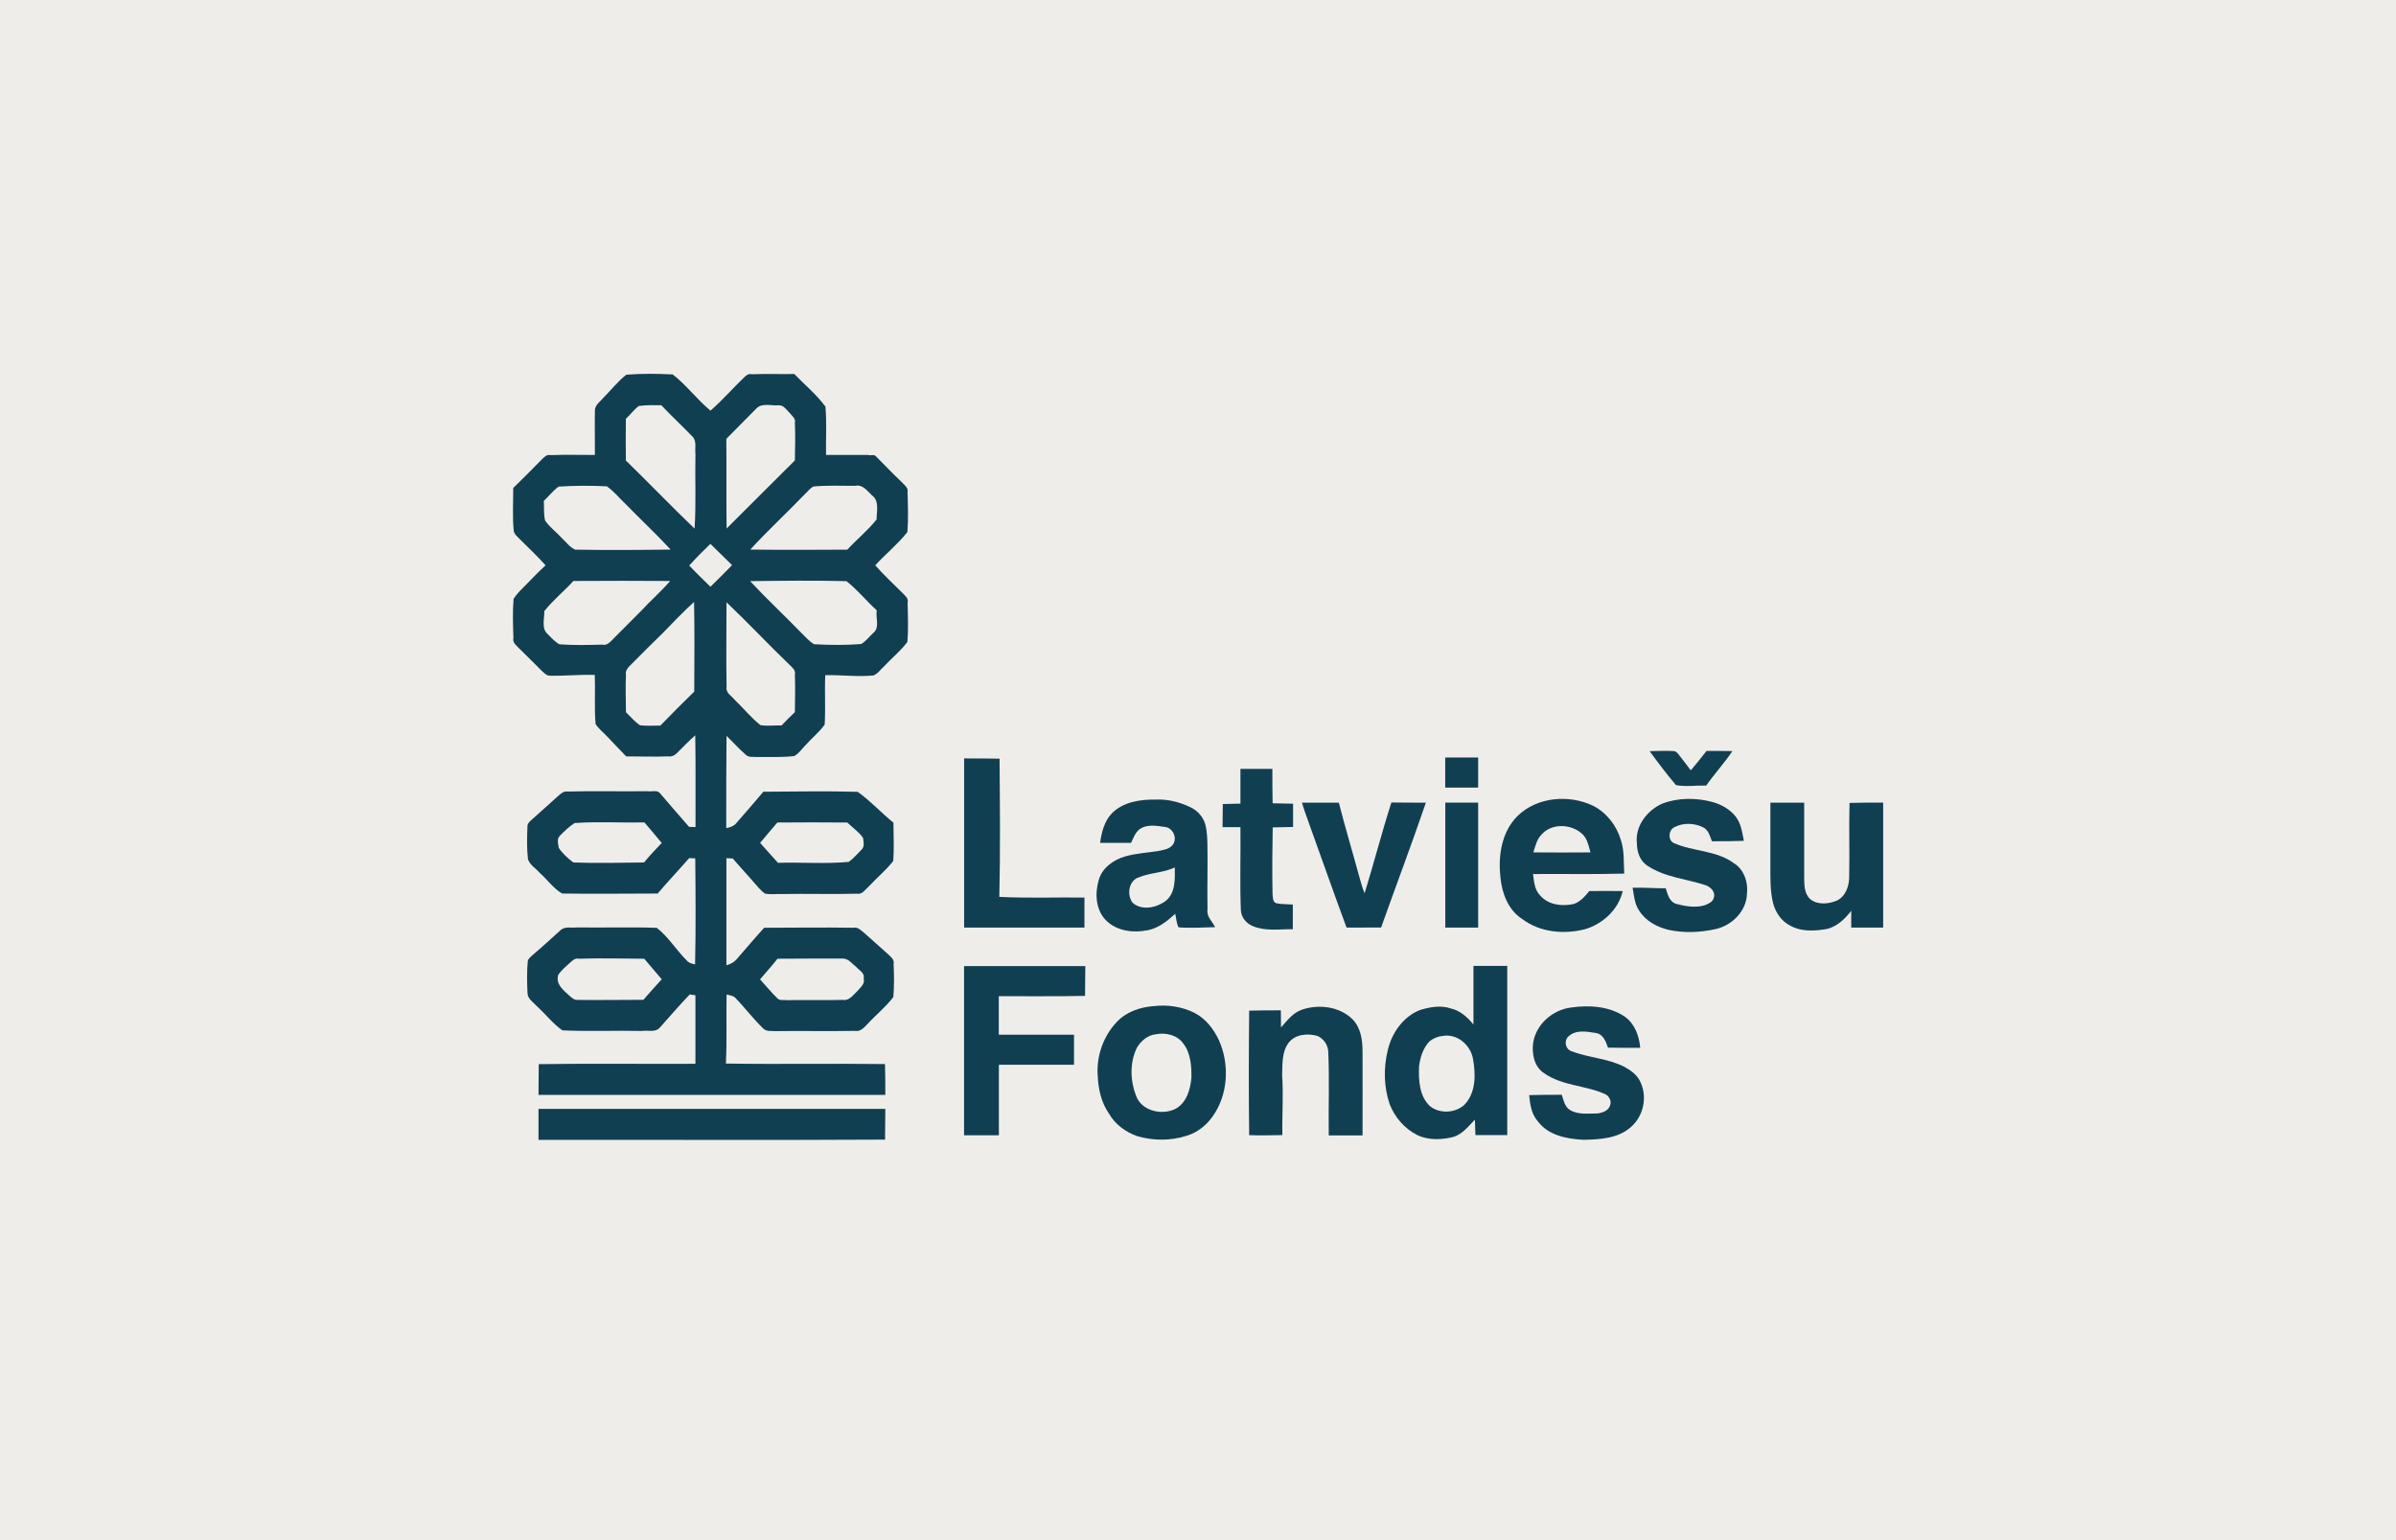
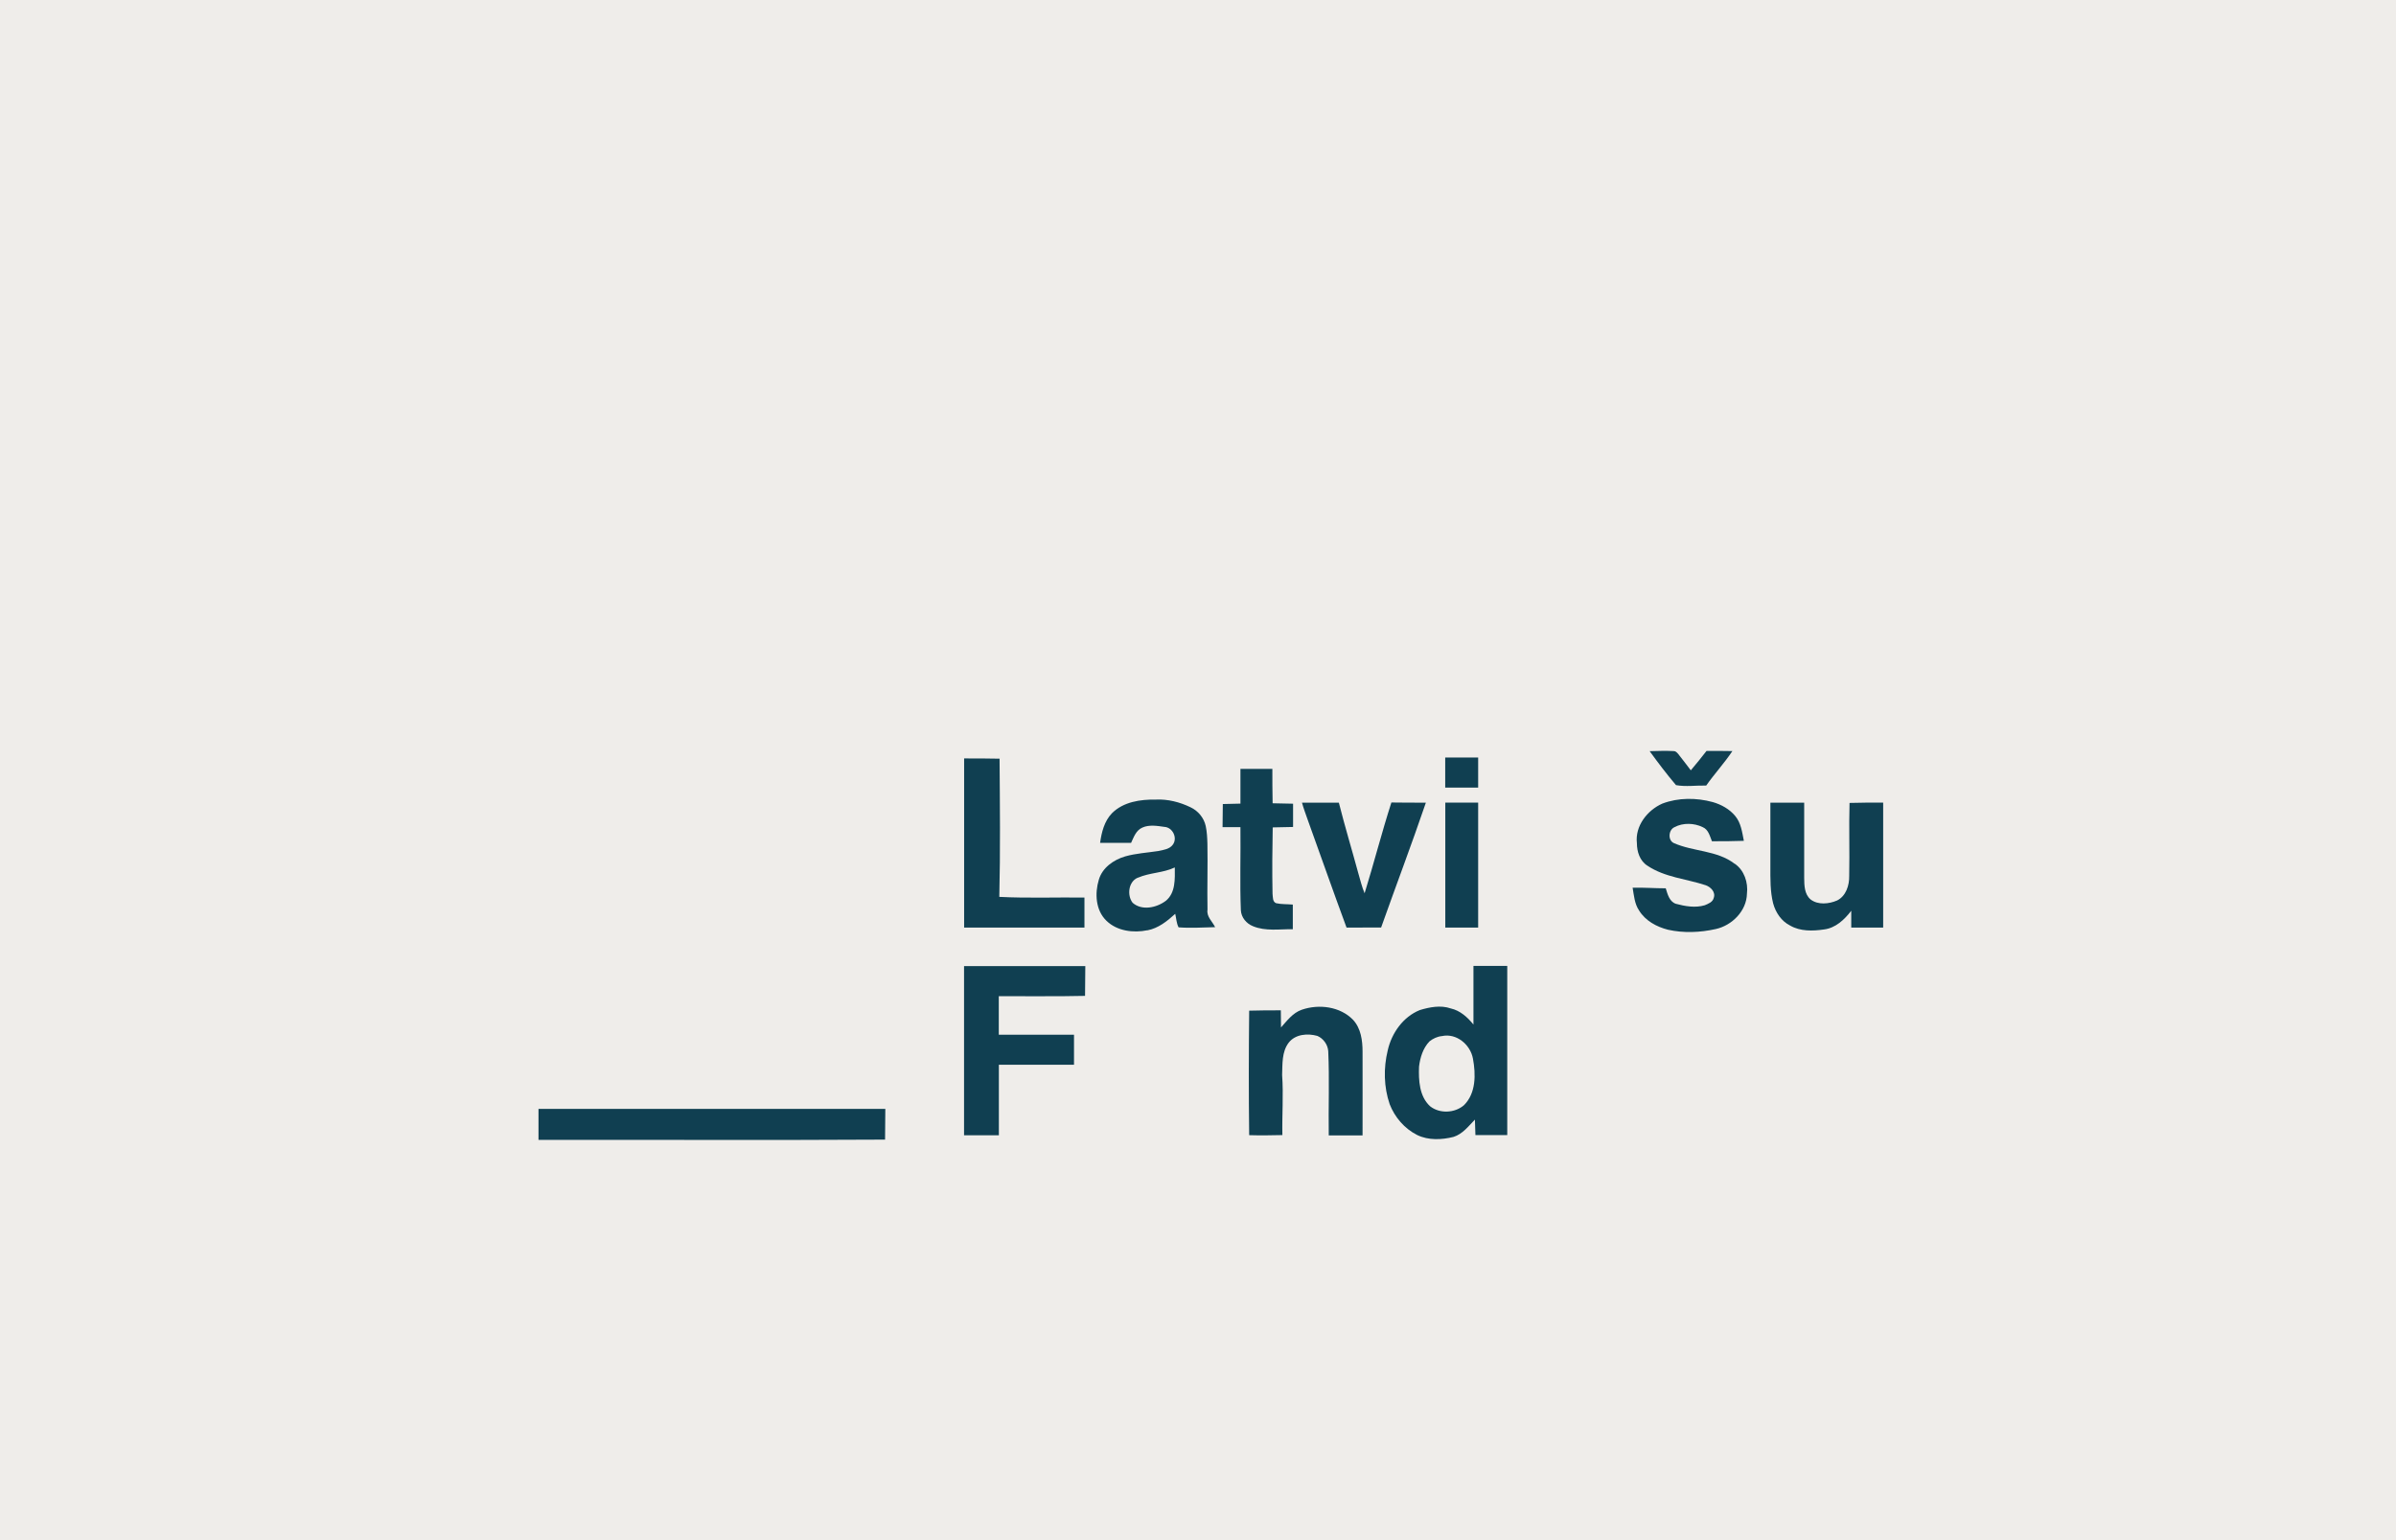
<svg xmlns="http://www.w3.org/2000/svg" id="Layer_1" width="280" height="180" viewBox="0 0 280 180">
  <defs>
    <style>.cls-1{fill:#efedea;}.cls-2{fill:#103f51;}</style>
  </defs>
  <rect class="cls-1" width="280" height="180" />
  <g>
-     <path class="cls-2" d="m106.04,62.16c.12-1.52.06-3.06.02-4.59.13-.6-.43-.92-.76-1.3-1.02-.96-1.97-1.98-2.96-2.96-.21-.24-.64-.03-.86-.14-1.65-.02-3.3.02-4.95,0-.03-1.88.1-3.77-.07-5.65-1.05-1.42-2.42-2.55-3.64-3.81-1.65.03-3.31-.04-4.96.03-.33-.1-.59.08-.8.27-1.37,1.3-2.6,2.74-4.03,3.98-1.58-1.29-2.8-2.99-4.42-4.23-1.8-.09-3.61-.11-5.41.03-1,.77-1.78,1.8-2.68,2.69-.37.46-1.02.86-1,1.52-.03,1.72.01,3.44,0,5.17-1.72.01-3.44-.05-5.16.02-.48-.12-.79.26-1.08.54-1.09,1.11-2.18,2.22-3.3,3.3,0,1.65-.1,3.31.05,4.96.04.42.4.69.67.98,1.03,1.02,2.09,2.02,3.06,3.1-.76.7-1.48,1.44-2.2,2.18-.54.55-1.12,1.08-1.54,1.74-.13,1.52-.07,3.06-.02,4.58-.13.54.34.86.65,1.19.9.86,1.76,1.76,2.65,2.63.28.24.55.58.96.58,1.75.04,3.5-.15,5.25-.09.07,1.91-.07,3.83.09,5.74.35.54.88.95,1.32,1.42.76.78,1.49,1.59,2.26,2.36,1.64,0,3.28.06,4.92,0,.36.06.71-.09.96-.34.73-.71,1.42-1.46,2.19-2.12.06,3.57.02,7.14.03,10.72-.19,0-.56-.02-.75-.02-1.15-1.31-2.28-2.63-3.42-3.95-.35-.41-.98-.12-1.43-.22-3.11.05-6.22-.05-9.33.04-.49-.08-.84.27-1.17.56-.99.91-2.01,1.8-3.01,2.7-.23.2-.52.44-.53.77-.05,1.29-.09,2.6.06,3.89.24.68.92,1.06,1.37,1.58.89.78,1.59,1.82,2.62,2.42,3.72.06,7.45,0,11.17,0,1.19-1.41,2.47-2.75,3.68-4.14.18,0,.54.02.71.03.04,4.13.07,8.26-.02,12.39-.35-.08-.73-.15-.96-.44-1.23-1.22-2.15-2.76-3.51-3.83-3.1-.11-6.21,0-9.32-.05-.64.09-1.45-.17-1.96.35-1,.9-1.99,1.82-3.02,2.69-.27.27-.64.48-.78.86-.12,1.27-.09,2.56-.03,3.83.05.66.7,1.03,1.09,1.48,1.02.91,1.86,2.05,2.99,2.82,3.09.15,6.19,0,9.29.07.66-.1,1.54.2,2.06-.36,1.18-1.3,2.31-2.65,3.53-3.91.16.03.5.08.66.1,0,2.67,0,5.34,0,8.01-6.1.03-12.21-.05-18.31.04-.02,1.19-.02,2.39-.03,3.59h40.53c0-1.2,0-2.4-.04-3.6-6.2-.08-12.4.04-18.59-.06.13-2.69.03-5.38.08-8.07.34.1.75.12,1.01.38,1.14,1.17,2.12,2.49,3.3,3.62.37.35.92.24,1.38.28,3.11-.04,6.23.03,9.34-.03.62.12,1.03-.39,1.41-.77.99-1.09,2.17-2.01,3.05-3.19.1-1.27.09-2.55.03-3.82.13-.55-.33-.87-.66-1.19-.93-.83-1.85-1.66-2.79-2.49-.37-.28-.72-.71-1.26-.59-3.47-.06-6.95,0-10.42,0-1.05,1.15-2.05,2.35-3.08,3.52-.33.44-.8.73-1.33.86-.01-4.17.01-8.34,0-12.51.18,0,.55.02.74.03.79.93,1.63,1.81,2.42,2.74.44.47.82,1.01,1.36,1.37.64.12,1.3.03,1.95.05,2.93-.06,5.86.04,8.78-.04.63.12.96-.48,1.36-.82.94-1.03,2.05-1.91,2.89-3.02.11-1.48.02-2.97.02-4.46-1.43-1.16-2.68-2.54-4.18-3.61-3.67-.1-7.35-.03-11.02-.01-1.02,1.22-2.07,2.41-3.11,3.61-.29.39-.76.57-1.23.64,0-3.59,0-7.19.03-10.78.75.72,1.44,1.5,2.22,2.18.32.36.85.26,1.27.29,1.47-.02,2.96.07,4.43-.11.53-.28.86-.82,1.28-1.23.73-.84,1.62-1.53,2.27-2.44.12-1.92-.02-3.86.07-5.78,1.88-.05,3.76.22,5.63.03.52-.2.83-.7,1.24-1.06.89-.97,1.94-1.79,2.73-2.86.12-1.52.06-3.06.02-4.59.14-.49-.27-.78-.54-1.08-1.09-1.08-2.22-2.13-3.24-3.28,1.22-1.33,2.65-2.48,3.76-3.89Zm-30.77,38.64c-2.76.03-5.51.1-8.27,0-.63-.48-1.25-1.03-1.69-1.69-.08-.43-.26-1.02.08-1.39.54-.56,1.1-1.1,1.76-1.53,2.71-.19,5.44-.02,8.16-.07.68.8,1.36,1.59,2.02,2.4-.71.74-1.42,1.49-2.07,2.28Zm-.07,16.05c-2.59,0-5.19.05-7.78.01-.32,0-.56-.22-.79-.41-.71-.67-1.74-1.37-1.39-2.53.4-.56.92-1,1.42-1.45.27-.23.57-.53.98-.42,2.55-.09,5.1-.01,7.65,0,.67.81,1.36,1.59,2.04,2.4-.72.79-1.44,1.59-2.14,2.4Zm15.64-4.8c2.56,0,5.11-.04,7.67-.02.66,0,1.07.62,1.55.98.34.4,1.02.69.87,1.34.18.64-.38,1.05-.73,1.47-.49.44-.92,1.16-1.69,1.04-2.2.06-4.4,0-6.59.03-.33-.06-.76.08-1.04-.18-.73-.71-1.38-1.5-2.06-2.25.67-.81,1.39-1.57,2.03-2.4Zm0-15.92c2.73-.02,5.46-.03,8.18,0,.61.6,1.35,1.09,1.84,1.8.05.44.2,1.01-.17,1.36-.49.49-.94,1.04-1.51,1.44-2.74.26-5.51.03-8.26.11-.7-.78-1.41-1.54-2.09-2.33.66-.8,1.34-1.59,2.01-2.38Zm-2.47-48.37c.63-.7,1.74-.33,2.56-.39.65-.07.98.54,1.38.92.26.34.71.64.58,1.15.07,1.45.02,2.91,0,4.37-2.68,2.64-5.31,5.32-7.98,7.96-.04-3.49,0-6.98-.03-10.48,1.16-1.18,2.33-2.36,3.49-3.53Zm-15.21,1.17c.51-.48.93-1.06,1.49-1.48.87-.13,1.75-.09,2.63-.09,1.18,1.25,2.44,2.42,3.63,3.65.55.53.27,1.39.36,2.06-.06,2.9.09,5.81-.1,8.71-2.72-2.61-5.33-5.33-8.03-7.96-.02-1.63-.02-3.25,0-4.88Zm-9.45,11.93c-.2-.74-.1-1.55-.16-2.31.58-.55,1.08-1.22,1.74-1.68,1.87-.12,3.76-.13,5.63-.03.83.58,1.46,1.38,2.19,2.07,1.74,1.79,3.57,3.48,5.26,5.32-3.72.05-7.44.07-11.15.01-.64-.28-1.07-.91-1.58-1.37-.62-.69-1.4-1.25-1.93-2.02Zm8.02,13.75c-.38.34-.73.88-1.34.73-1.67.04-3.35.09-5.02-.04-.52-.29-.93-.75-1.34-1.17-.8-.65-.39-1.84-.42-2.71,1.01-1.28,2.3-2.31,3.4-3.52,3.77-.03,7.54-.02,11.31,0-1.07,1.24-2.31,2.31-3.42,3.52-1.05,1.08-2.13,2.11-3.18,3.19Zm9.41,6.21c-1.34,1.31-2.67,2.63-3.97,3.98-.79,0-1.58.06-2.37-.03-.63-.42-1.11-1.01-1.65-1.53-.01-1.46-.07-2.91,0-4.37-.12-.53.3-.89.62-1.23,1.24-1.25,2.49-2.49,3.75-3.72,1.18-1.21,2.34-2.44,3.59-3.57.07,3.49.03,6.98.02,10.47Zm1.89-12.24c-.84-.81-1.68-1.64-2.49-2.48.79-.88,1.63-1.72,2.48-2.54.85.82,1.68,1.67,2.53,2.49-.83.85-1.67,1.69-2.52,2.52Zm9.86,14.65c-.53.5-1.05,1.02-1.55,1.55-.82-.02-1.66.1-2.47-.03-1.12-.88-2.01-2.01-3.04-2.99-.36-.45-1.04-.79-.92-1.47-.07-3.3,0-6.6-.01-9.9,2.5,2.37,4.85,4.89,7.34,7.28.31.33.79.65.65,1.2.06,1.46.01,2.91,0,4.37Zm9.57-11.92c-.16.84.38,2.02-.39,2.65-.48.43-.87.98-1.43,1.31-1.83.14-3.68.13-5.51.02-.58-.34-1.01-.88-1.5-1.34-1.97-2.03-4.04-3.96-5.97-6.03,3.75-.05,7.5-.09,11.25,0,1.3,1,2.32,2.31,3.54,3.4Zm-.03-10.59c-1.01,1.28-2.3,2.31-3.41,3.52-3.78.02-7.56.04-11.34-.01,2.03-2.22,4.25-4.26,6.34-6.44.34-.31.62-.7,1.03-.93,1.62-.15,3.26-.08,4.89-.08.88-.2,1.41.61,1.97,1.12.89.65.52,1.9.53,2.83Z" />
    <path class="cls-2" d="m199.39,91.81c.97-1.38,2.12-2.62,3.06-4.03-1.01-.02-2.02-.02-3.02-.02-.6.77-1.21,1.53-1.84,2.27-.5-.64-.97-1.3-1.48-1.92-.14-.16-.3-.34-.53-.33-.94-.05-1.87-.01-2.8.01.99,1.36,2,2.7,3.08,3.97,1.15.21,2.36.02,3.53.05Z" />
    <path class="cls-2" d="m172.74,92.05c0-1.17,0-2.35,0-3.52-1.28,0-2.57,0-3.85,0,0,1.17,0,2.34,0,3.52,1.28,0,2.56,0,3.85,0Z" />
    <path class="cls-2" d="m126.73,104.9c-3.32-.04-6.64.09-9.95-.08.13-5.38.07-10.77.03-16.15-1.38-.03-2.76-.03-4.14-.03,0,6.59,0,13.18,0,19.77,4.69,0,9.37,0,14.06,0,0-1.17,0-2.34,0-3.51Z" />
    <path class="cls-2" d="m151.08,108.6c.01-.96.01-1.92,0-2.88-.65-.06-1.32-.02-1.95-.16-.43-.17-.37-.71-.42-1.1-.05-2.59-.03-5.18.02-7.76.79-.02,1.59-.04,2.38-.05,0-.91,0-1.81,0-2.72-.8-.01-1.59-.03-2.39-.05-.03-1.34-.03-2.68-.03-4.02-1.24,0-2.49,0-3.73,0,0,1.35,0,2.7,0,4.06-.69.01-1.38.03-2.06.05-.02.9-.02,1.8-.03,2.7.7,0,1.39,0,2.09,0,.04,3.24-.08,6.48.05,9.72.05.84.64,1.55,1.42,1.86,1.47.61,3.11.33,4.65.35Z" />
-     <path class="cls-2" d="m185.23,108.6c2.08-.62,3.91-2.3,4.4-4.46-1.3-.02-2.6-.01-3.9,0-.5.61-1.05,1.25-1.81,1.51-1.35.3-2.98.13-3.93-.99-.67-.66-.72-1.63-.84-2.51,3.55-.03,7.11.05,10.66-.05-.08-1.31.03-2.65-.39-3.91-.49-1.69-1.66-3.2-3.23-4.01-2.81-1.35-6.54-1.06-8.83,1.17-1.89,1.85-2.31,4.71-2.01,7.23.17,1.85.92,3.79,2.54,4.83,2.07,1.56,4.87,1.82,7.33,1.19Zm-5.06-11.09c1.16-1.29,3.33-1.23,4.61-.15.7.54.86,1.46,1.08,2.26-2.22.02-4.44.02-6.67,0,.23-.73.41-1.55.98-2.11Z" />
    <path class="cls-2" d="m202.71,100.95c-2.06-1.59-4.83-1.4-7.13-2.43-.7-.35-.59-1.55.11-1.85.99-.53,2.29-.49,3.29,0,.67.28.83,1.04,1.08,1.65,1.24,0,2.49,0,3.73-.05-.2-1-.33-2.08-1-2.89-.67-.82-1.63-1.35-2.64-1.64-1.92-.52-4.02-.53-5.89.18-1.76.78-3.2,2.62-2.97,4.62,0,.99.34,2.07,1.22,2.63,2.03,1.37,4.55,1.54,6.82,2.29.6.21,1.2.82.93,1.51-.12.47-.64.66-1.04.83-1.11.33-2.3.12-3.38-.17-.76-.26-.97-1.14-1.18-1.81-1.29,0-2.58-.1-3.87-.07.16.91.22,1.88.76,2.67.74,1.2,2.04,1.9,3.37,2.24,1.83.41,3.76.33,5.59-.08,1.9-.42,3.6-2.12,3.64-4.13.16-1.31-.32-2.74-1.42-3.5Z" />
    <path class="cls-2" d="m134.09,108.73c1.27-.24,2.32-1.08,3.25-1.93.12.53.14,1.1.39,1.58,1.42.11,2.85.01,4.27-.02-.32-.67-1.02-1.22-.89-2.04-.05-2.56.04-5.13-.01-7.69-.02-.7-.05-1.41-.2-2.1-.21-.95-.89-1.77-1.77-2.18-1.26-.61-2.66-.97-4.06-.9-1.8-.03-3.79.26-5.12,1.59-.9.93-1.22,2.23-1.39,3.47,1.21,0,2.41,0,3.62,0,.32-.68.57-1.46,1.32-1.79.79-.36,1.74-.2,2.57-.08.97.05,1.58,1.31.98,2.09-.38.52-1.09.6-1.68.73-1.29.2-2.62.27-3.88.63-1.36.4-2.67,1.32-3.08,2.73-.48,1.59-.38,3.56.88,4.78,1.24,1.22,3.16,1.46,4.8,1.12Zm-1.11-6.15c1.37-.6,2.94-.55,4.31-1.2.01,1.33.1,2.97-1.05,3.9-1.07.81-2.79,1.19-3.88.23-.68-.88-.49-2.49.62-2.94Z" />
    <path class="cls-2" d="m162.6,93.79c-1.13,3.51-2.04,7.09-3.13,10.61-.32-.75-.5-1.54-.73-2.32-.75-2.76-1.58-5.5-2.28-8.27-1.44,0-2.87,0-4.31,0,.19.68.44,1.34.67,2,1.52,4.2,2.99,8.41,4.54,12.6,1.35,0,2.69,0,4.04-.01,1.73-4.87,3.56-9.7,5.23-14.59-1.35,0-2.69,0-4.03-.02Z" />
    <path class="cls-2" d="m168.9,108.41c1.28,0,2.56,0,3.84,0,0-4.87,0-9.74,0-14.61-1.28,0-2.56,0-3.84,0,0,4.87,0,9.74,0,14.61Z" />
    <path class="cls-2" d="m216.14,93.84c-.08,2.85.02,5.69-.04,8.54.02,1.09-.37,2.34-1.41,2.86-.95.41-2.22.55-3.09-.11-.74-.61-.75-1.66-.76-2.53-.02-2.93.02-5.86,0-8.79-1.32,0-2.64,0-3.95,0,0,2.49,0,4.98,0,7.47,0,1.43-.03,2.89.32,4.29.29,1.08.97,2.1,2,2.61,1.18.68,2.63.64,3.93.45,1.36-.16,2.41-1.15,3.2-2.19,0,.66,0,1.31,0,1.97,1.24,0,2.49,0,3.73,0,0-4.87,0-9.74,0-14.61-1.31,0-2.62,0-3.93.04Z" />
    <path class="cls-2" d="m112.67,132.68c1.35,0,2.71,0,4.06,0,0-2.75,0-5.49,0-8.24,2.93,0,5.86,0,8.78,0,0-1.17,0-2.34,0-3.51-2.93,0-5.86,0-8.79,0,0-1.5,0-3,0-4.5,3.36-.02,6.72.04,10.08-.04.02-1.16.03-2.32.03-3.48-4.72,0-9.45,0-14.17,0,0,6.59,0,13.18,0,19.77Z" />
    <path class="cls-2" d="m172.18,119.73c-.68-.84-1.55-1.63-2.64-1.87-1.18-.41-2.46-.16-3.62.19-1.96.79-3.3,2.7-3.75,4.72-.5,2.05-.46,4.27.23,6.28.59,1.53,1.74,2.86,3.21,3.6,1.31.64,2.87.57,4.26.22,1.06-.34,1.74-1.25,2.49-2.02.02.6.04,1.21.06,1.81,1.24,0,2.48,0,3.72,0,0-6.59,0-13.18,0-19.77-1.32,0-2.64,0-3.95,0,0,2.27,0,4.55,0,6.82Zm-1.09,9.43c-1.08.94-2.85,1.02-3.97.13-1.26-1.16-1.35-3.03-1.29-4.63.13-1.06.46-2.16,1.22-2.95.41-.33.92-.57,1.46-.62,1.7-.37,3.32,1,3.62,2.63.34,1.83.37,4.03-1.04,5.44Z" />
-     <path class="cls-2" d="m139.6,118.38c-1.45-.72-3.09-.98-4.7-.8-1.61.11-3.27.65-4.39,1.86-1.61,1.69-2.43,4.1-2.22,6.42.07,1.5.43,3.03,1.3,4.28.71,1.26,1.94,2.16,3.29,2.64,1.88.55,3.92.57,5.79-.04,1.23-.36,2.28-1.2,3.02-2.23,1.84-2.55,2.02-6.1.76-8.93-.61-1.3-1.54-2.52-2.84-3.19Zm-.37,7.58c-.12,1.36-.56,2.92-1.85,3.63-1.59.8-3.98.26-4.62-1.53-.69-1.78-.75-3.88.1-5.61.48-.81,1.29-1.5,2.26-1.58,1.12-.21,2.43.09,3.13,1.05.9,1.13,1,2.65.98,4.04Z" />
    <path class="cls-2" d="m159.23,122.9c0-1.3-.19-2.72-1.11-3.71-1.51-1.56-3.99-1.87-5.99-1.18-1.05.36-1.72,1.28-2.43,2.07,0-.67-.02-1.34-.02-2-1.23,0-2.47,0-3.7.04-.05,4.85-.06,9.7,0,14.55,1.29.04,2.58.02,3.88-.01-.05-2.34.14-4.69-.03-7.03.05-1.27-.05-2.7.77-3.77.78-1,2.21-1.11,3.35-.79.7.3,1.22,1.02,1.27,1.79.15,3.27.01,6.56.06,9.84,1.32,0,2.63,0,3.95,0-.01-3.26.02-6.52,0-9.78Z" />
-     <path class="cls-2" d="m189.77,124.66c-1.94-.99-4.19-1.03-6.19-1.83-.68-.27-.84-1.27-.24-1.74.86-.78,2.17-.52,3.21-.35.82.15,1.12,1.01,1.36,1.7,1.25.02,2.51.03,3.77.02-.12-1.35-.61-2.74-1.72-3.58-1.85-1.3-4.26-1.44-6.43-1.12-2.11.29-4.03,1.96-4.36,4.11-.18,1.27.11,2.81,1.27,3.55,2.12,1.51,4.89,1.41,7.2,2.48.43.25.71.8.52,1.28-.18.63-.88.87-1.46.95-1.07,0-2.25.18-3.21-.39-.63-.36-.77-1.16-.98-1.79-1.27,0-2.54,0-3.81.04.1,1.06.26,2.2.99,3.03,1.22,1.68,3.43,2.1,5.38,2.19,1.9-.04,4.03-.15,5.52-1.49,1.46-1.26,1.95-3.49,1.12-5.24-.36-.84-1.14-1.4-1.92-1.82Z" />
    <path class="cls-2" d="m62.93,133.22c13.5-.02,27,.05,40.5-.03.02-1.2.02-2.39.03-3.59-13.51,0-27.02,0-40.53,0,0,1.21,0,2.41,0,3.62Z" />
  </g>
</svg>